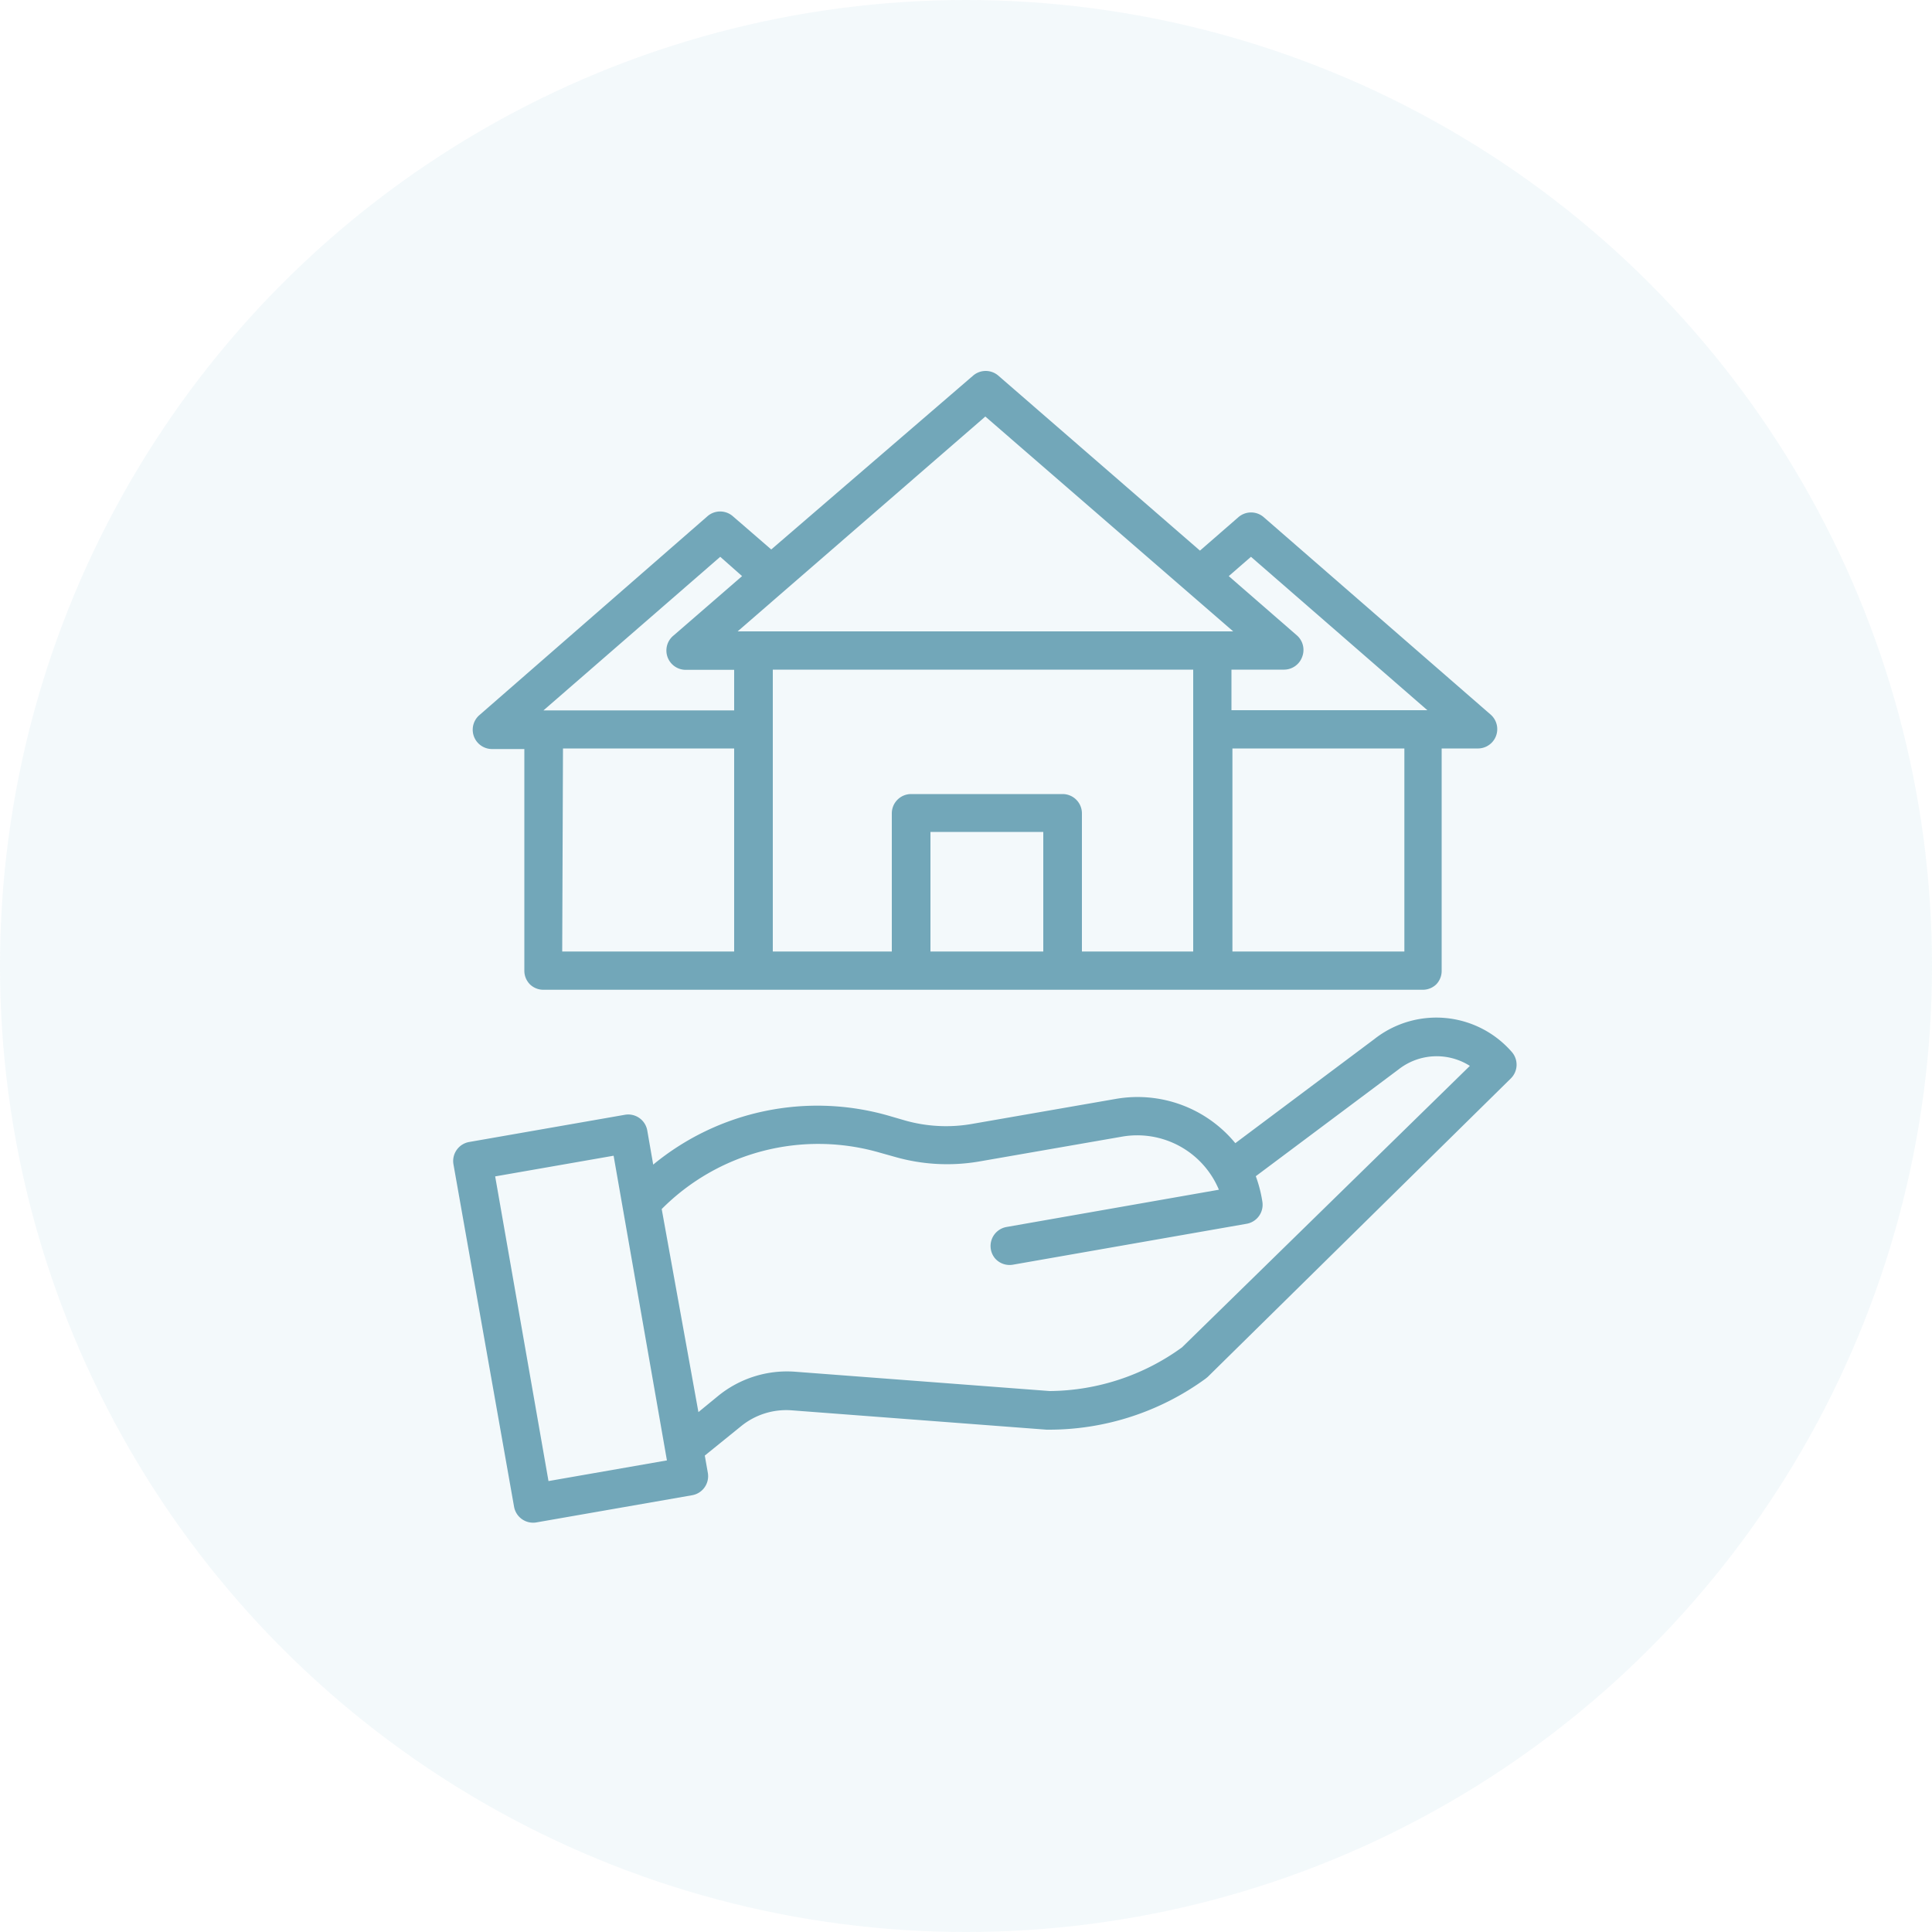
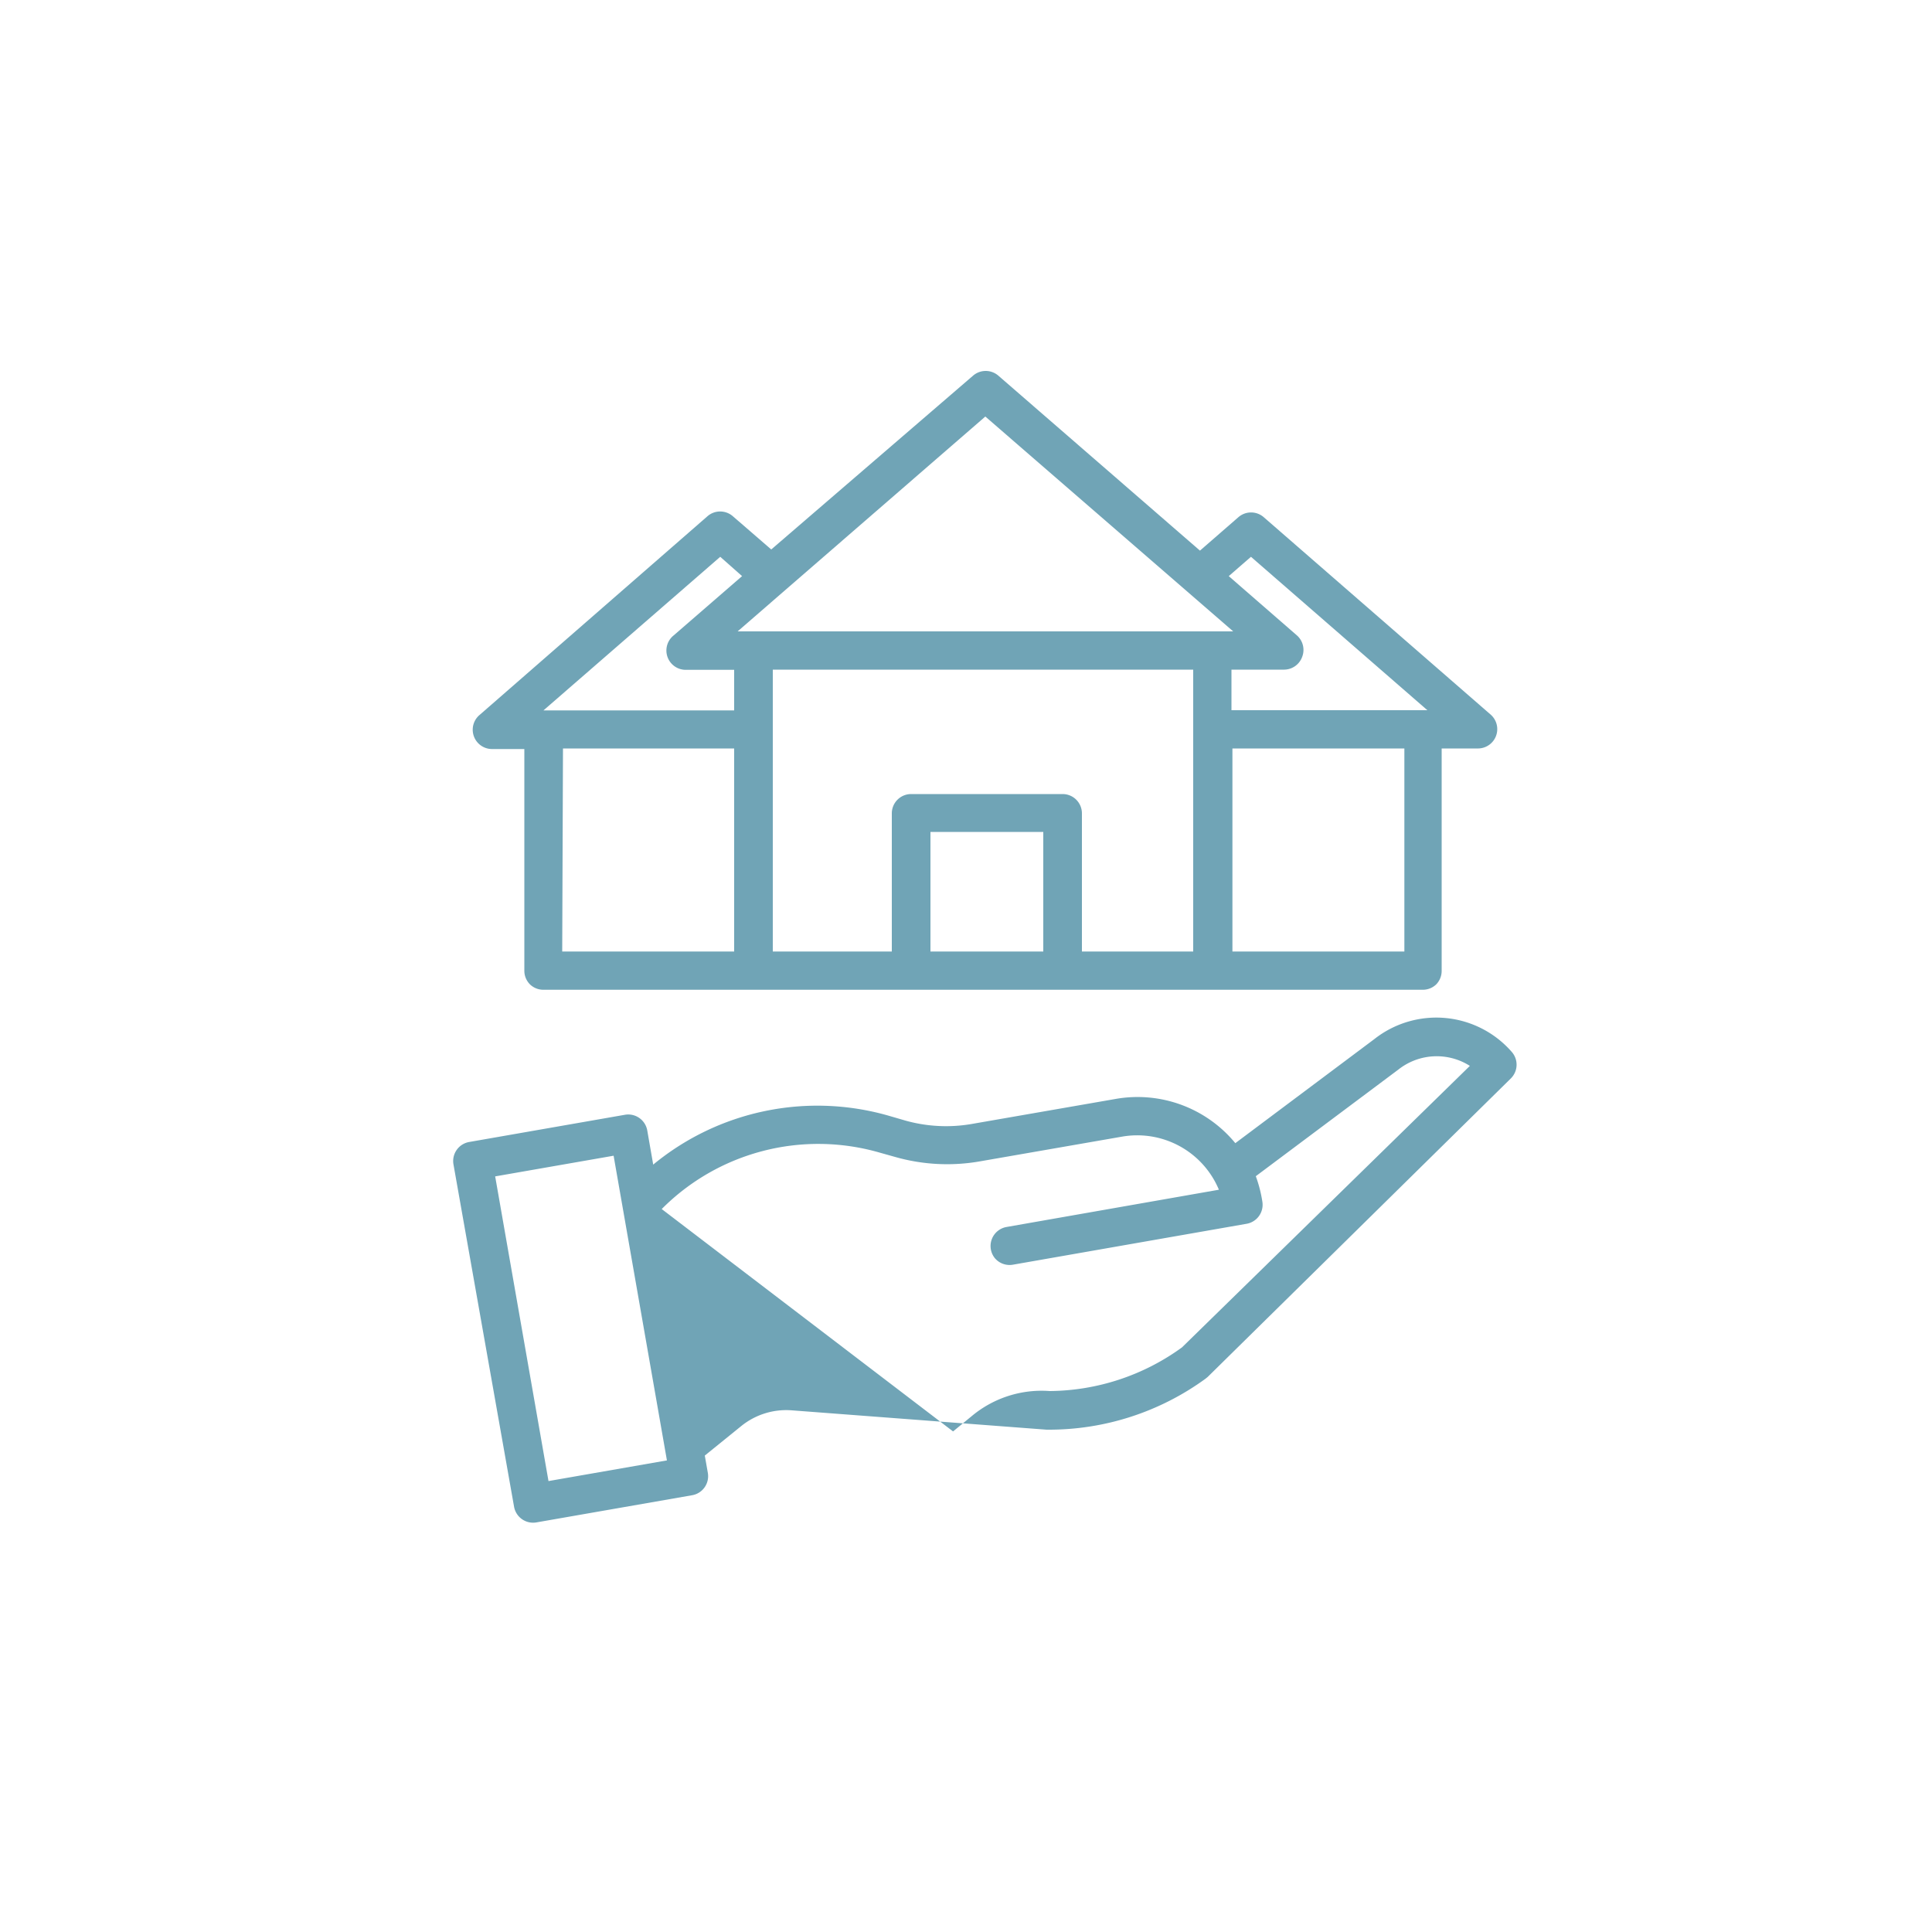
<svg xmlns="http://www.w3.org/2000/svg" viewBox="0 0 100 100">
  <defs>
    <style>.cls-1{fill:#70a4b6;}.cls-2{fill:#85c1d6;opacity:0.1;isolation:isolate;}</style>
  </defs>
  <g id="レイヤー_2" data-name="レイヤー 2">
    <g id="レイヤー_1-2" data-name="レイヤー 1">
      <path class="cls-1" d="M28.14,51.23H73.65a1,1,0,0,0,.69-.28,1,1,0,0,0,.28-.68V38.74h1.9A1,1,0,0,0,77.17,37L65.4,26.76a1,1,0,0,0-1.29,0l-2,1.74L51.67,19.44a1,1,0,0,0-1.3,0l-10.45,9-2-1.73a1,1,0,0,0-1.29,0L24.83,37a1,1,0,0,0,.65,1.77h1.66V50.27a1,1,0,0,0,.3.69A1,1,0,0,0,28.14,51.23Zm1-12.49H38V49.25h-8.9ZM54,49.25H48.16V43.06H54Zm2,0V42.1a1,1,0,0,0-1-1H47.16a1,1,0,0,0-1,1v7.15H40V34.66H61.76V49.25Zm16.69,0h-8.9V38.74h8.9ZM64.75,28.82l9.13,7.94H63.74v-2.1h2.74A1,1,0,0,0,67.4,34a1,1,0,0,0-.27-1.11L63.6,29.82ZM51,21.56,63.83,32.68H38.18ZM37.28,28.82l1.13,1-3.53,3.06a1,1,0,0,0,.64,1.79H38v2.1H28.13Z" />
-       <path class="cls-1" d="M26.61,78a1,1,0,0,0,1.15.8l8.08-1.41a1,1,0,0,0,.8-1.14l-.16-.91,1.89-1.53A3.7,3.7,0,0,1,41,73l13.17,1h.07a13.76,13.76,0,0,0,8.16-2.64l.11-.09L78.2,55.82a1,1,0,0,0,.06-1.36,5.18,5.18,0,0,0-7.12-.68l-7.2,5.39a6.55,6.55,0,0,0-6.19-2.29l-7.36,1.28A7.8,7.8,0,0,1,46.86,58L46,57.75a13.36,13.36,0,0,0-12.19,2.53l-.31-1.78a1,1,0,0,0-1.15-.8l-8.07,1.41a1,1,0,0,0-.81,1.15ZM45.5,59.65l.82.23a9.82,9.82,0,0,0,4.41.23l7.36-1.28a4.58,4.58,0,0,1,5,2.75l-11,1.93a1,1,0,0,0-.59,1.62,1,1,0,0,0,.93.33l12.11-2.12a1,1,0,0,0,.8-1.14A6.82,6.82,0,0,0,65,60.88l7.38-5.52,0,0a3.2,3.2,0,0,1,3.7-.19L61.18,69.74A11.8,11.8,0,0,1,54.33,72h0L41.15,71a5.64,5.64,0,0,0-4,1.27l-1,.82L34.25,62.58A11.43,11.43,0,0,1,45.5,59.65Zm-13.74.17,2.76,15.77-6.13,1.07L25.63,60.89Z" />
-       <circle id="楕円形_11" data-name="楕円形 11" class="cls-2" cx="50" cy="50" r="50" />
+       <path class="cls-1" d="M26.61,78a1,1,0,0,0,1.15.8l8.08-1.41a1,1,0,0,0,.8-1.14l-.16-.91,1.89-1.53A3.7,3.7,0,0,1,41,73l13.17,1h.07a13.76,13.76,0,0,0,8.16-2.64l.11-.09L78.2,55.82a1,1,0,0,0,.06-1.36,5.18,5.18,0,0,0-7.12-.68l-7.2,5.39a6.55,6.55,0,0,0-6.19-2.29l-7.36,1.28A7.8,7.8,0,0,1,46.86,58L46,57.75a13.36,13.36,0,0,0-12.19,2.53l-.31-1.78a1,1,0,0,0-1.15-.8l-8.07,1.41a1,1,0,0,0-.81,1.15ZM45.5,59.65l.82.23a9.82,9.82,0,0,0,4.41.23l7.36-1.28a4.58,4.58,0,0,1,5,2.75l-11,1.93a1,1,0,0,0-.59,1.62,1,1,0,0,0,.93.33l12.11-2.12a1,1,0,0,0,.8-1.14A6.82,6.82,0,0,0,65,60.88l7.38-5.52,0,0a3.2,3.2,0,0,1,3.7-.19L61.18,69.74A11.8,11.8,0,0,1,54.33,72h0a5.64,5.64,0,0,0-4,1.27l-1,.82L34.25,62.58A11.43,11.43,0,0,1,45.5,59.65Zm-13.74.17,2.76,15.77-6.13,1.07L25.63,60.89Z" />
    </g>
  </g>
</svg>